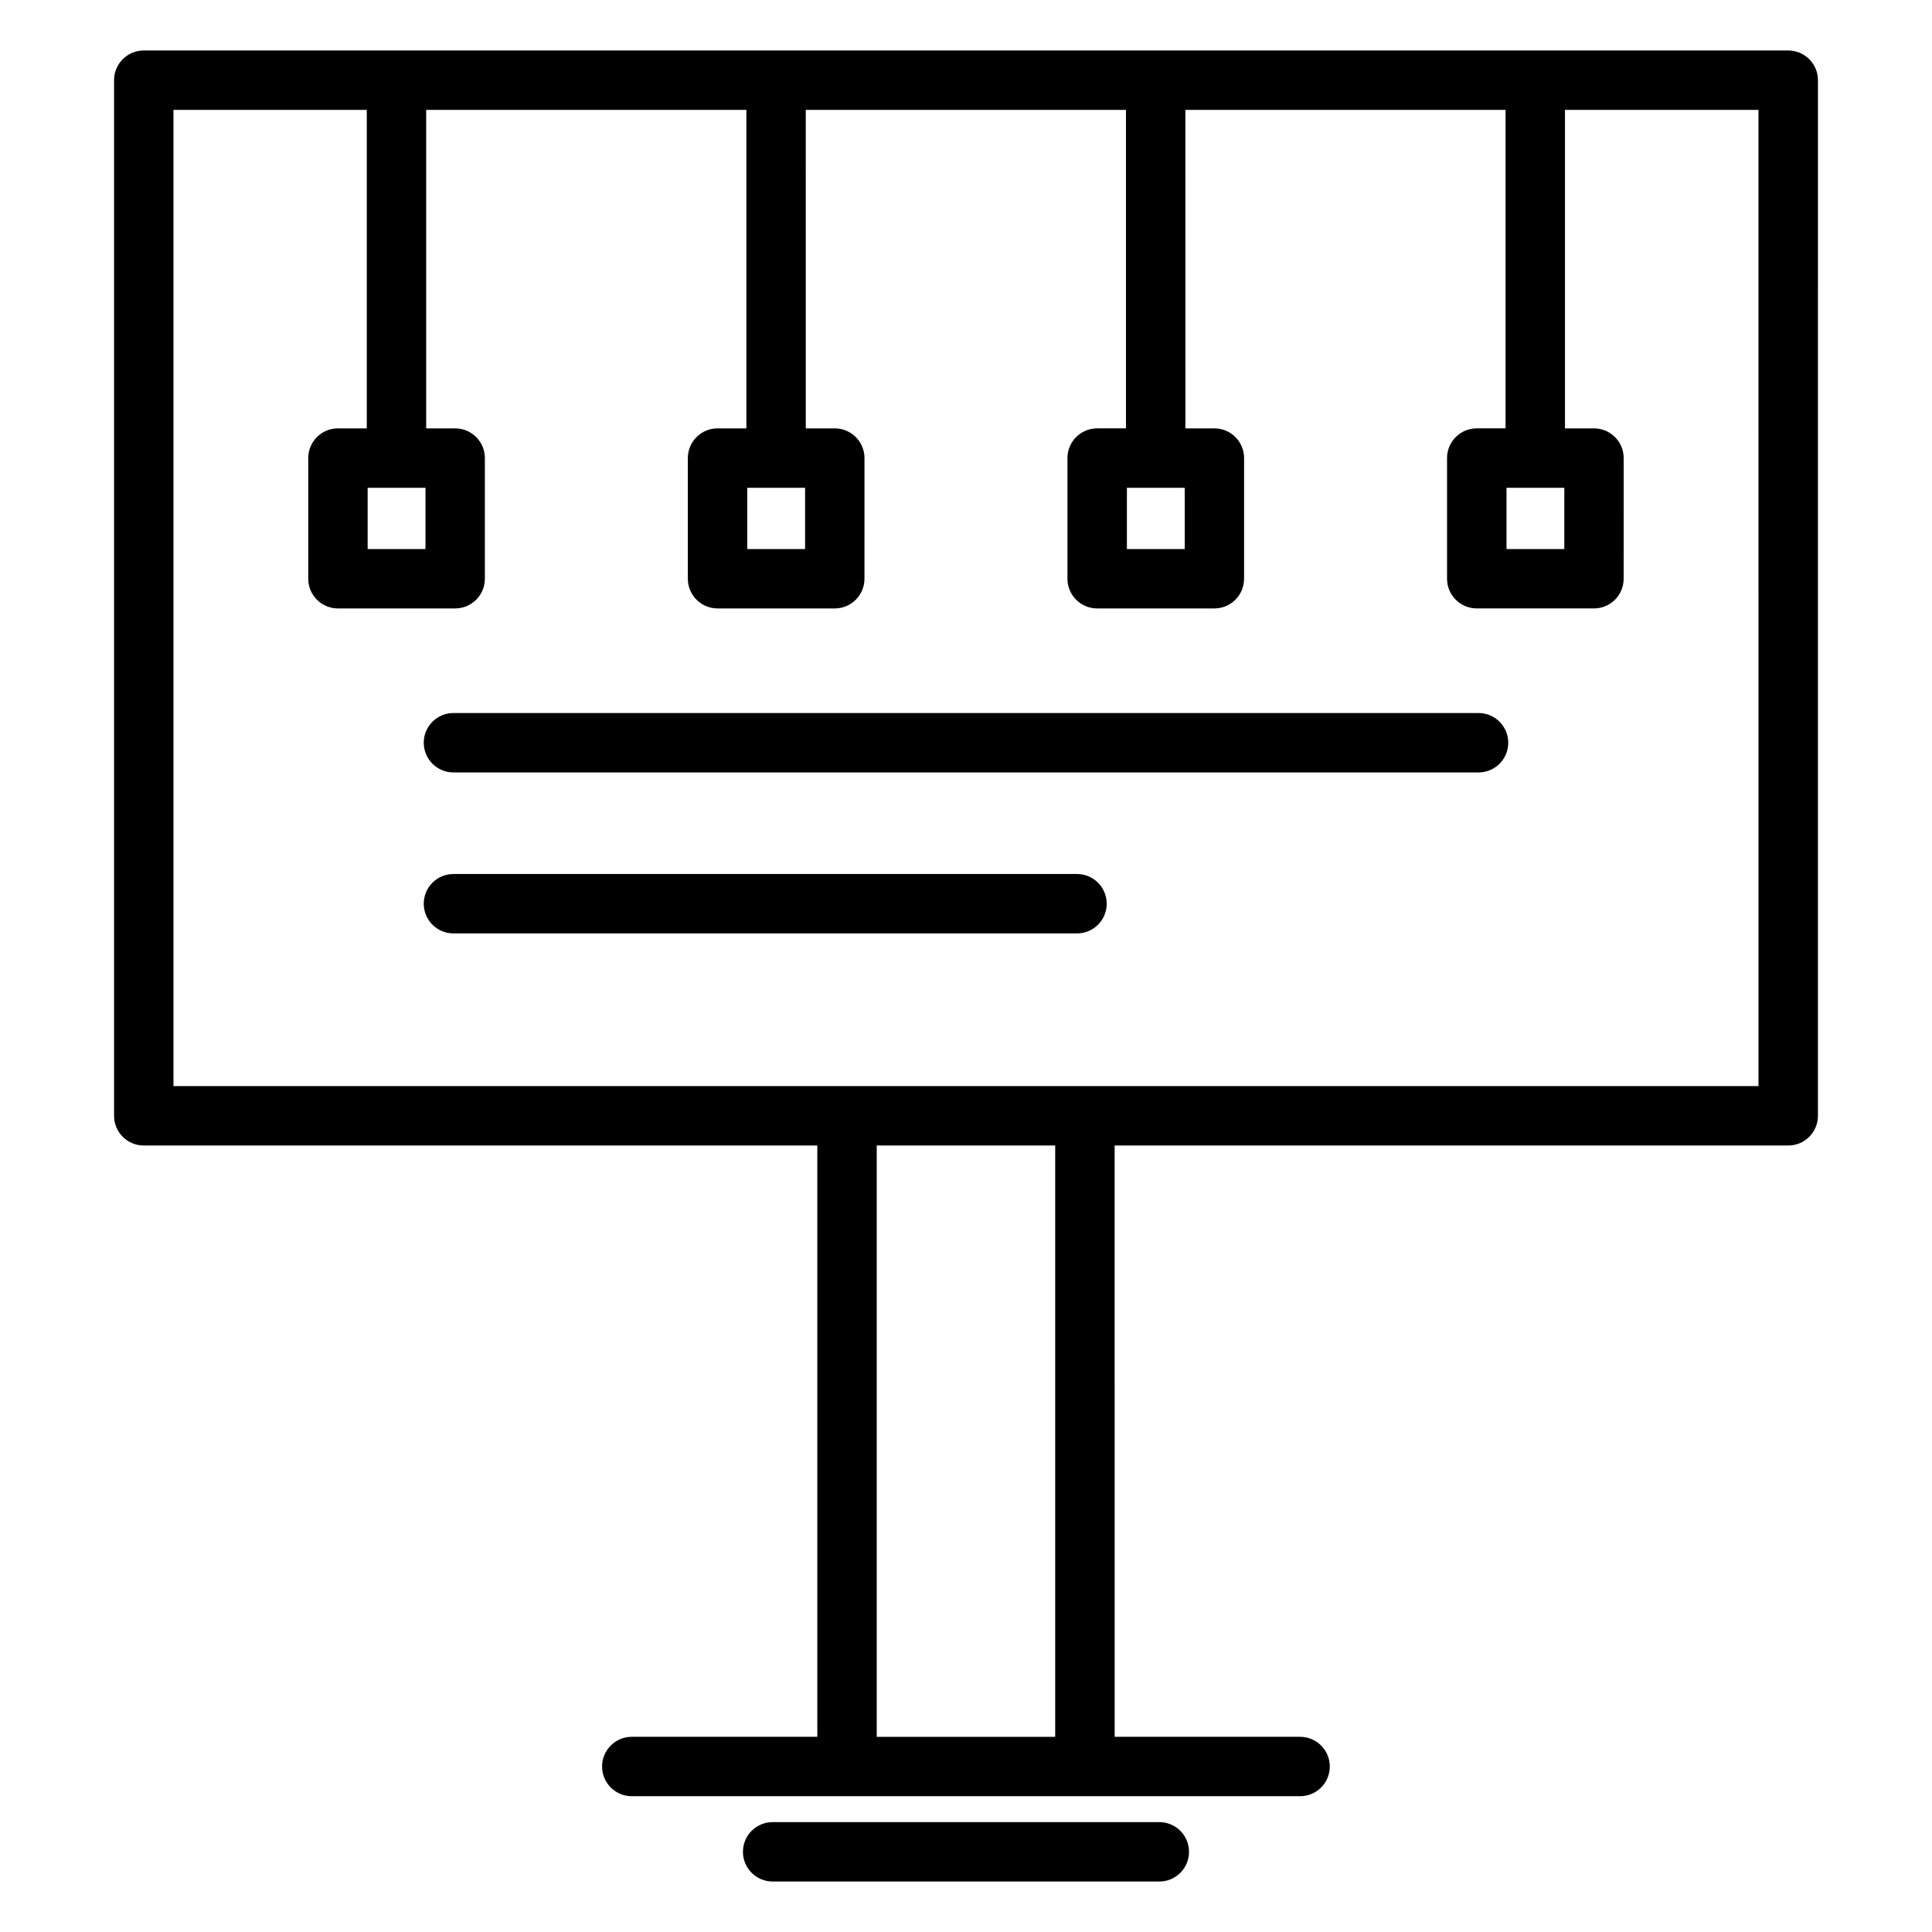
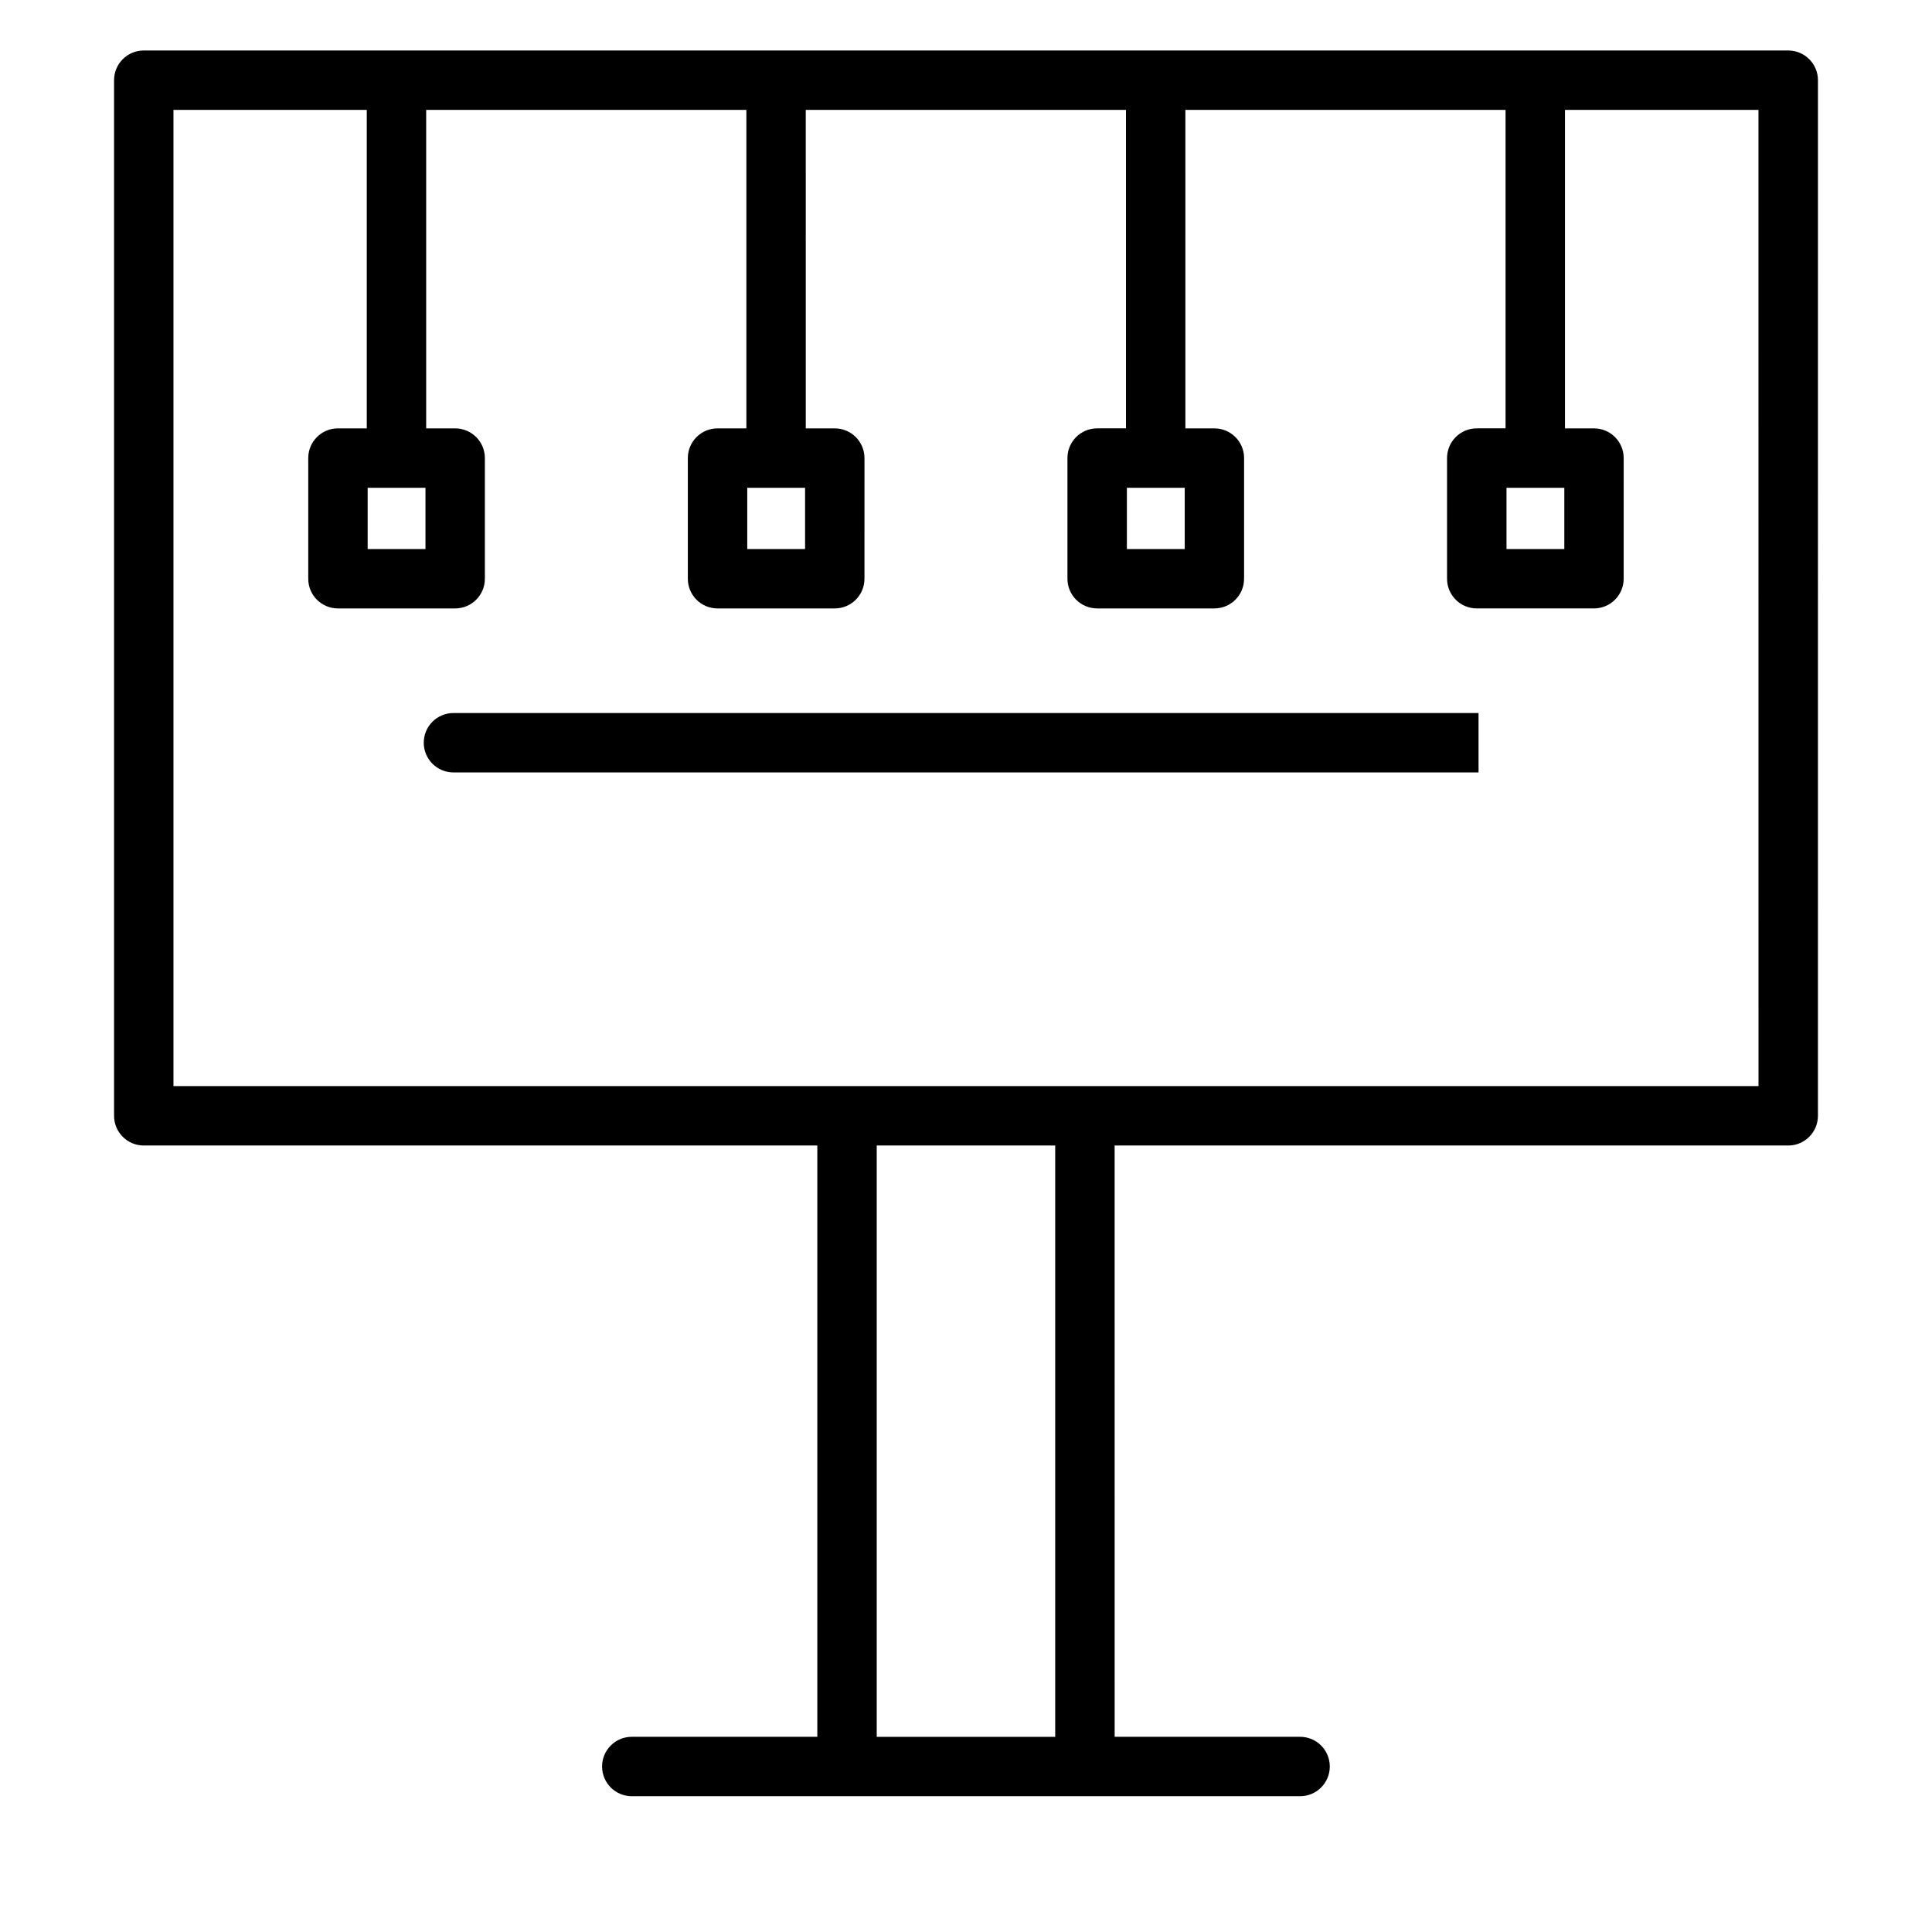
<svg xmlns="http://www.w3.org/2000/svg" fill="#000000" width="800px" height="800px" version="1.1" viewBox="144 144 512 512">
  <g>
    <path d="m617.89 157.38h-435.79c-4.348 0-7.871 3.523-7.871 7.871v274.45c0 4.348 3.523 7.871 7.871 7.871h178.5v156.7h-49.172c-4.348 0-7.871 3.523-7.871 7.871 0 4.348 3.523 7.871 7.871 7.871h177.11c4.348 0 7.871-3.523 7.871-7.871 0-4.348-3.523-7.871-7.871-7.871h-49.141l-0.008-156.7h178.51c4.348 0 7.871-3.523 7.871-7.871l0.004-274.45c0-4.348-3.527-7.871-7.875-7.871zm-194.25 446.9h-47.301v-156.71h47.301zm186.38-172.45h-420.05v-258.71h51.23v84.402h-7.641c-4.348 0-7.871 3.523-7.871 7.871v31.977c0 4.348 3.523 7.871 7.871 7.871h31.066c4.348 0 7.871-3.523 7.871-7.871v-31.973c0-4.348-3.523-7.871-7.871-7.871h-7.684v-84.406h84.855v84.402h-7.641c-4.348 0-7.871 3.523-7.871 7.871v31.977c0 4.348 3.523 7.871 7.871 7.871h31.066c4.348 0 7.871-3.523 7.871-7.871l0.004-31.973c0-4.348-3.523-7.871-7.871-7.871h-7.684l-0.004-84.406h84.859v84.402h-7.641c-4.348 0-7.871 3.523-7.871 7.871v31.977c0 4.348 3.523 7.871 7.871 7.871h31.066c4.348 0 7.871-3.523 7.871-7.871l0.004-31.973c0-4.348-3.523-7.871-7.871-7.871h-7.684l-0.004-84.406h84.852v84.402h-7.637c-4.348 0-7.871 3.523-7.871 7.871v31.977c0 4.348 3.523 7.871 7.871 7.871h31.066c4.348 0 7.871-3.523 7.871-7.871l0.004-31.973c0-4.348-3.523-7.871-7.871-7.871h-7.688v-84.406h51.277zm-368.59-158.56h15.324v16.23h-15.324zm100.6 0h15.324v16.23h-15.324zm100.61 0h15.324v16.23h-15.324zm100.6 0h15.32v16.23h-15.32z" />
-     <path d="m451.23 626.88h-102.47c-4.348 0-7.871 3.523-7.871 7.871s3.523 7.871 7.871 7.871l102.47 0.004c4.348 0 7.871-3.523 7.871-7.871 0.004-4.352-3.523-7.875-7.871-7.875z" />
-     <path d="m535.83 332.96h-271.66c-4.348 0-7.871 3.523-7.871 7.871 0 4.348 3.523 7.871 7.871 7.871h271.66c4.348 0 7.871-3.523 7.871-7.871 0-4.344-3.523-7.871-7.871-7.871z" />
-     <path d="m429.42 375.62h-165.25c-4.348 0-7.871 3.523-7.871 7.871s3.523 7.871 7.871 7.871h165.25c4.348 0 7.871-3.523 7.871-7.871s-3.527-7.871-7.875-7.871z" />
+     <path d="m535.83 332.96h-271.66c-4.348 0-7.871 3.523-7.871 7.871 0 4.348 3.523 7.871 7.871 7.871h271.66z" />
  </g>
</svg>